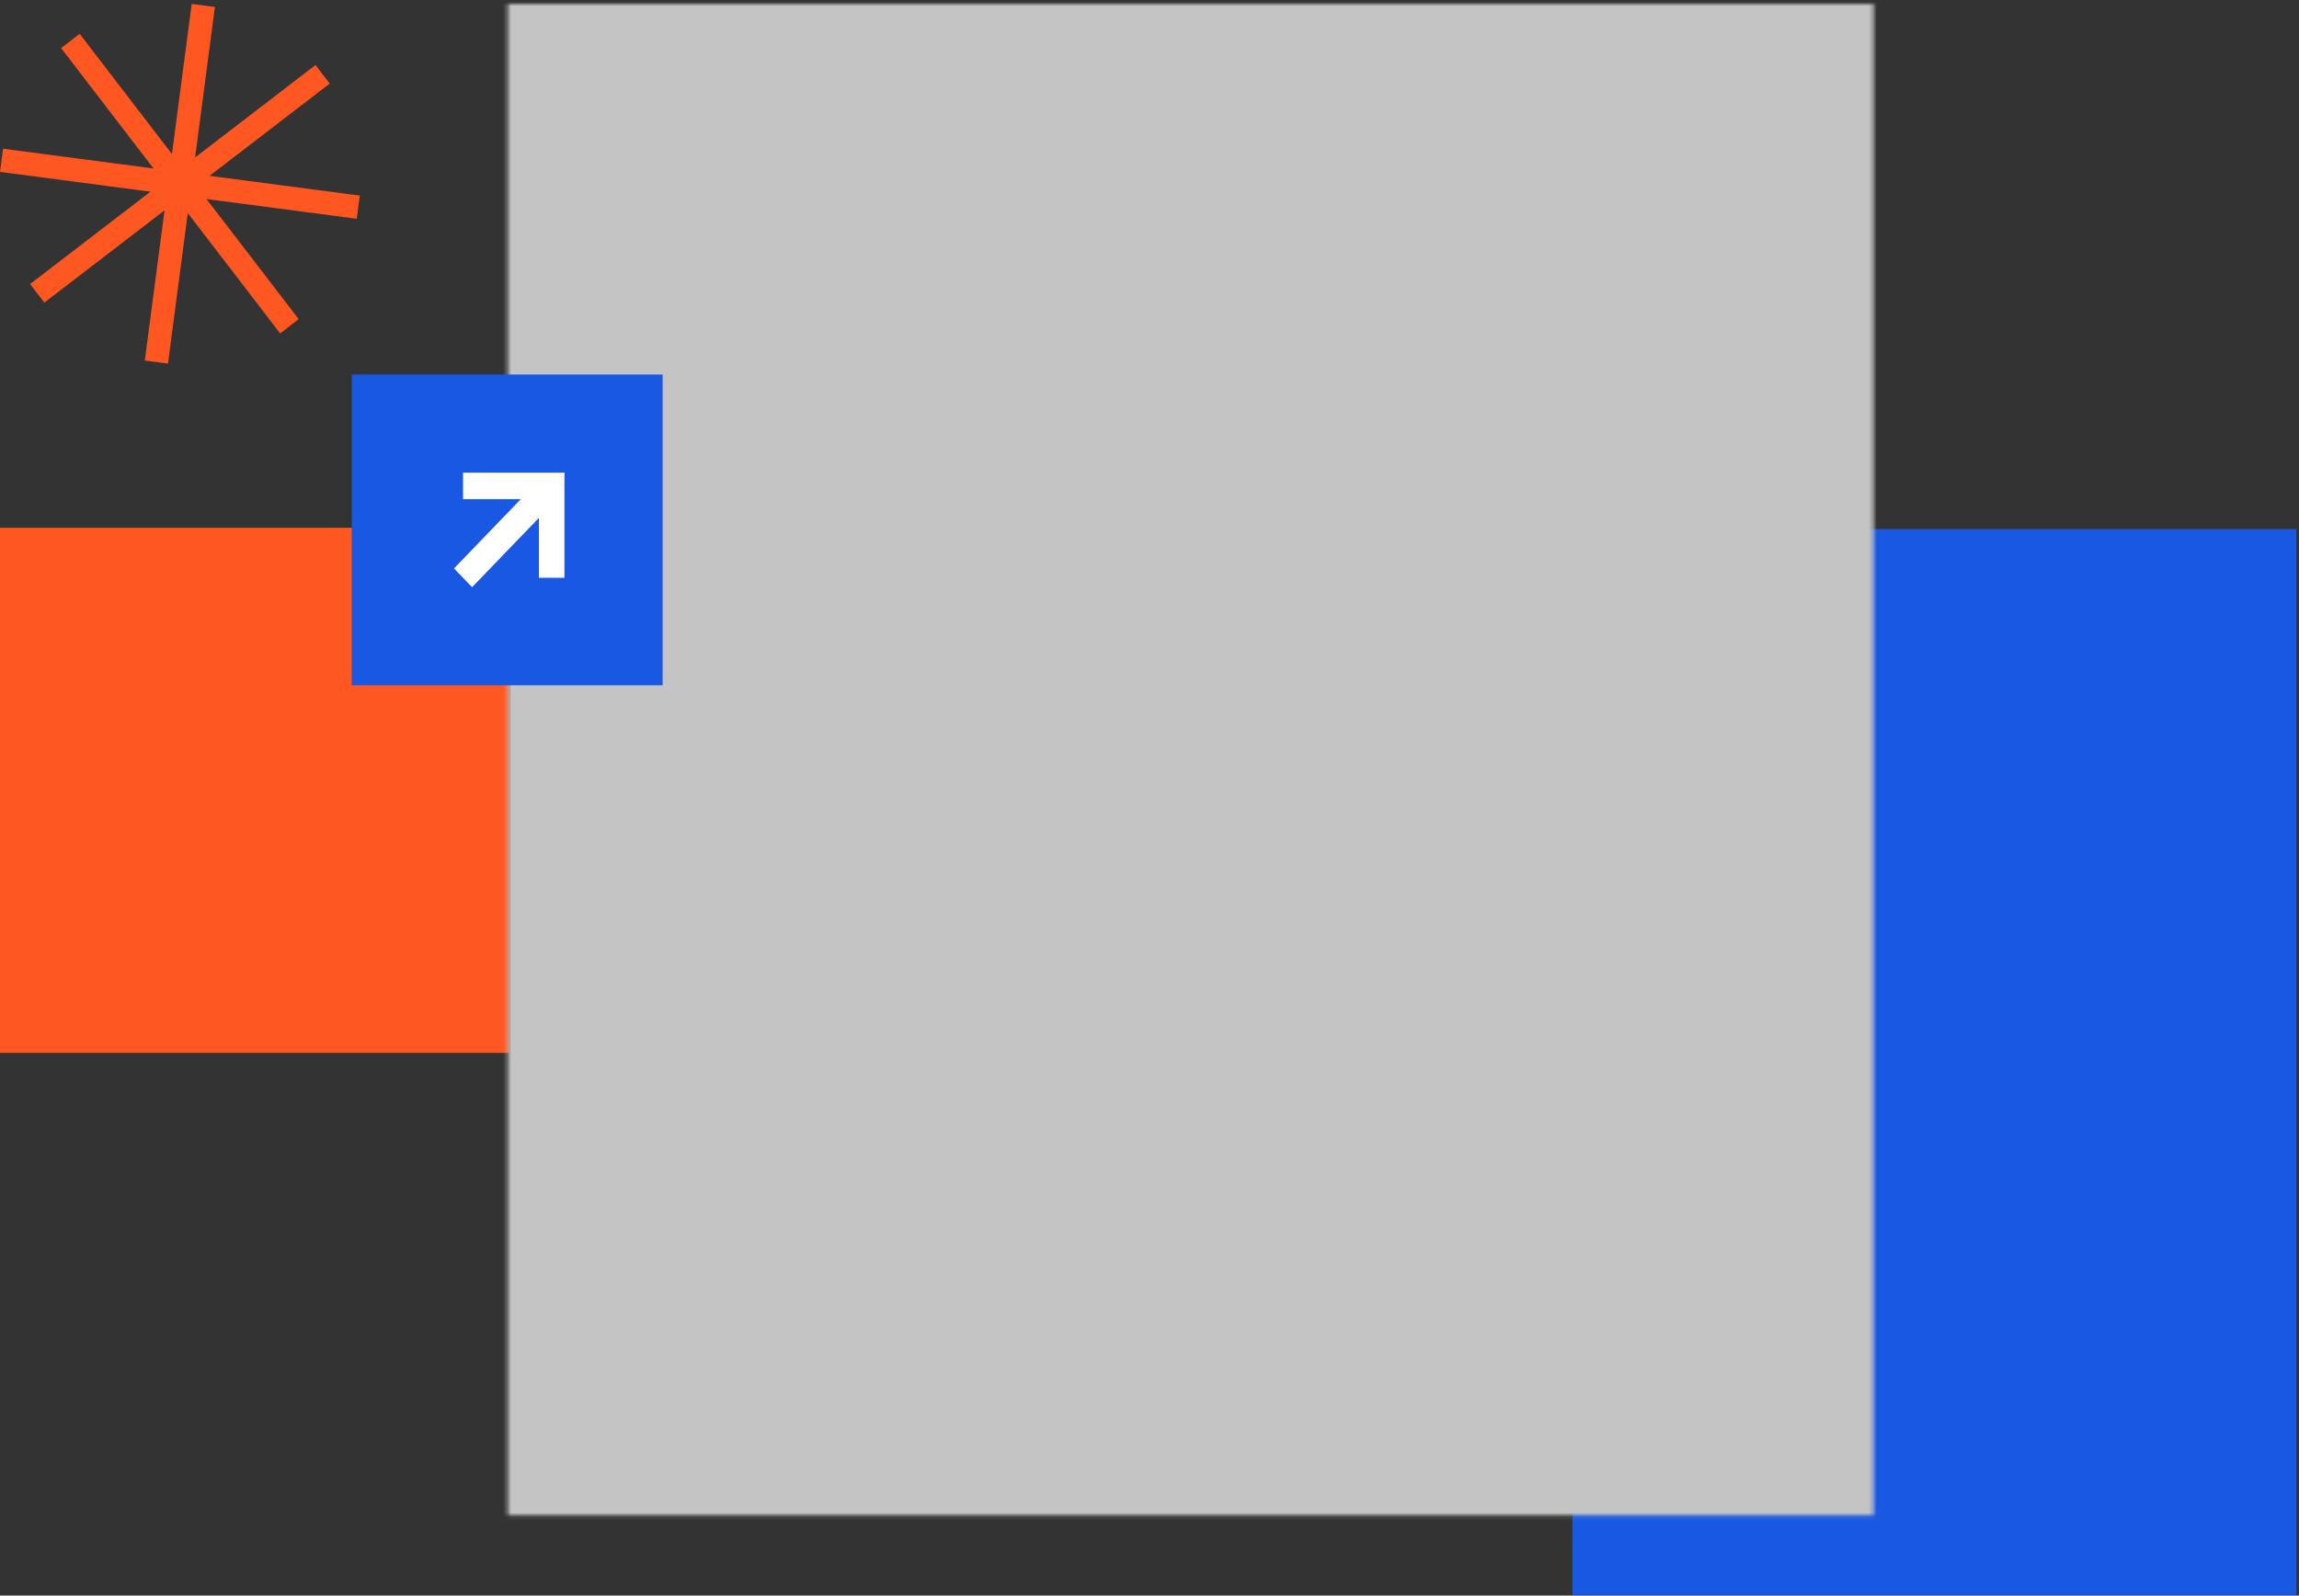
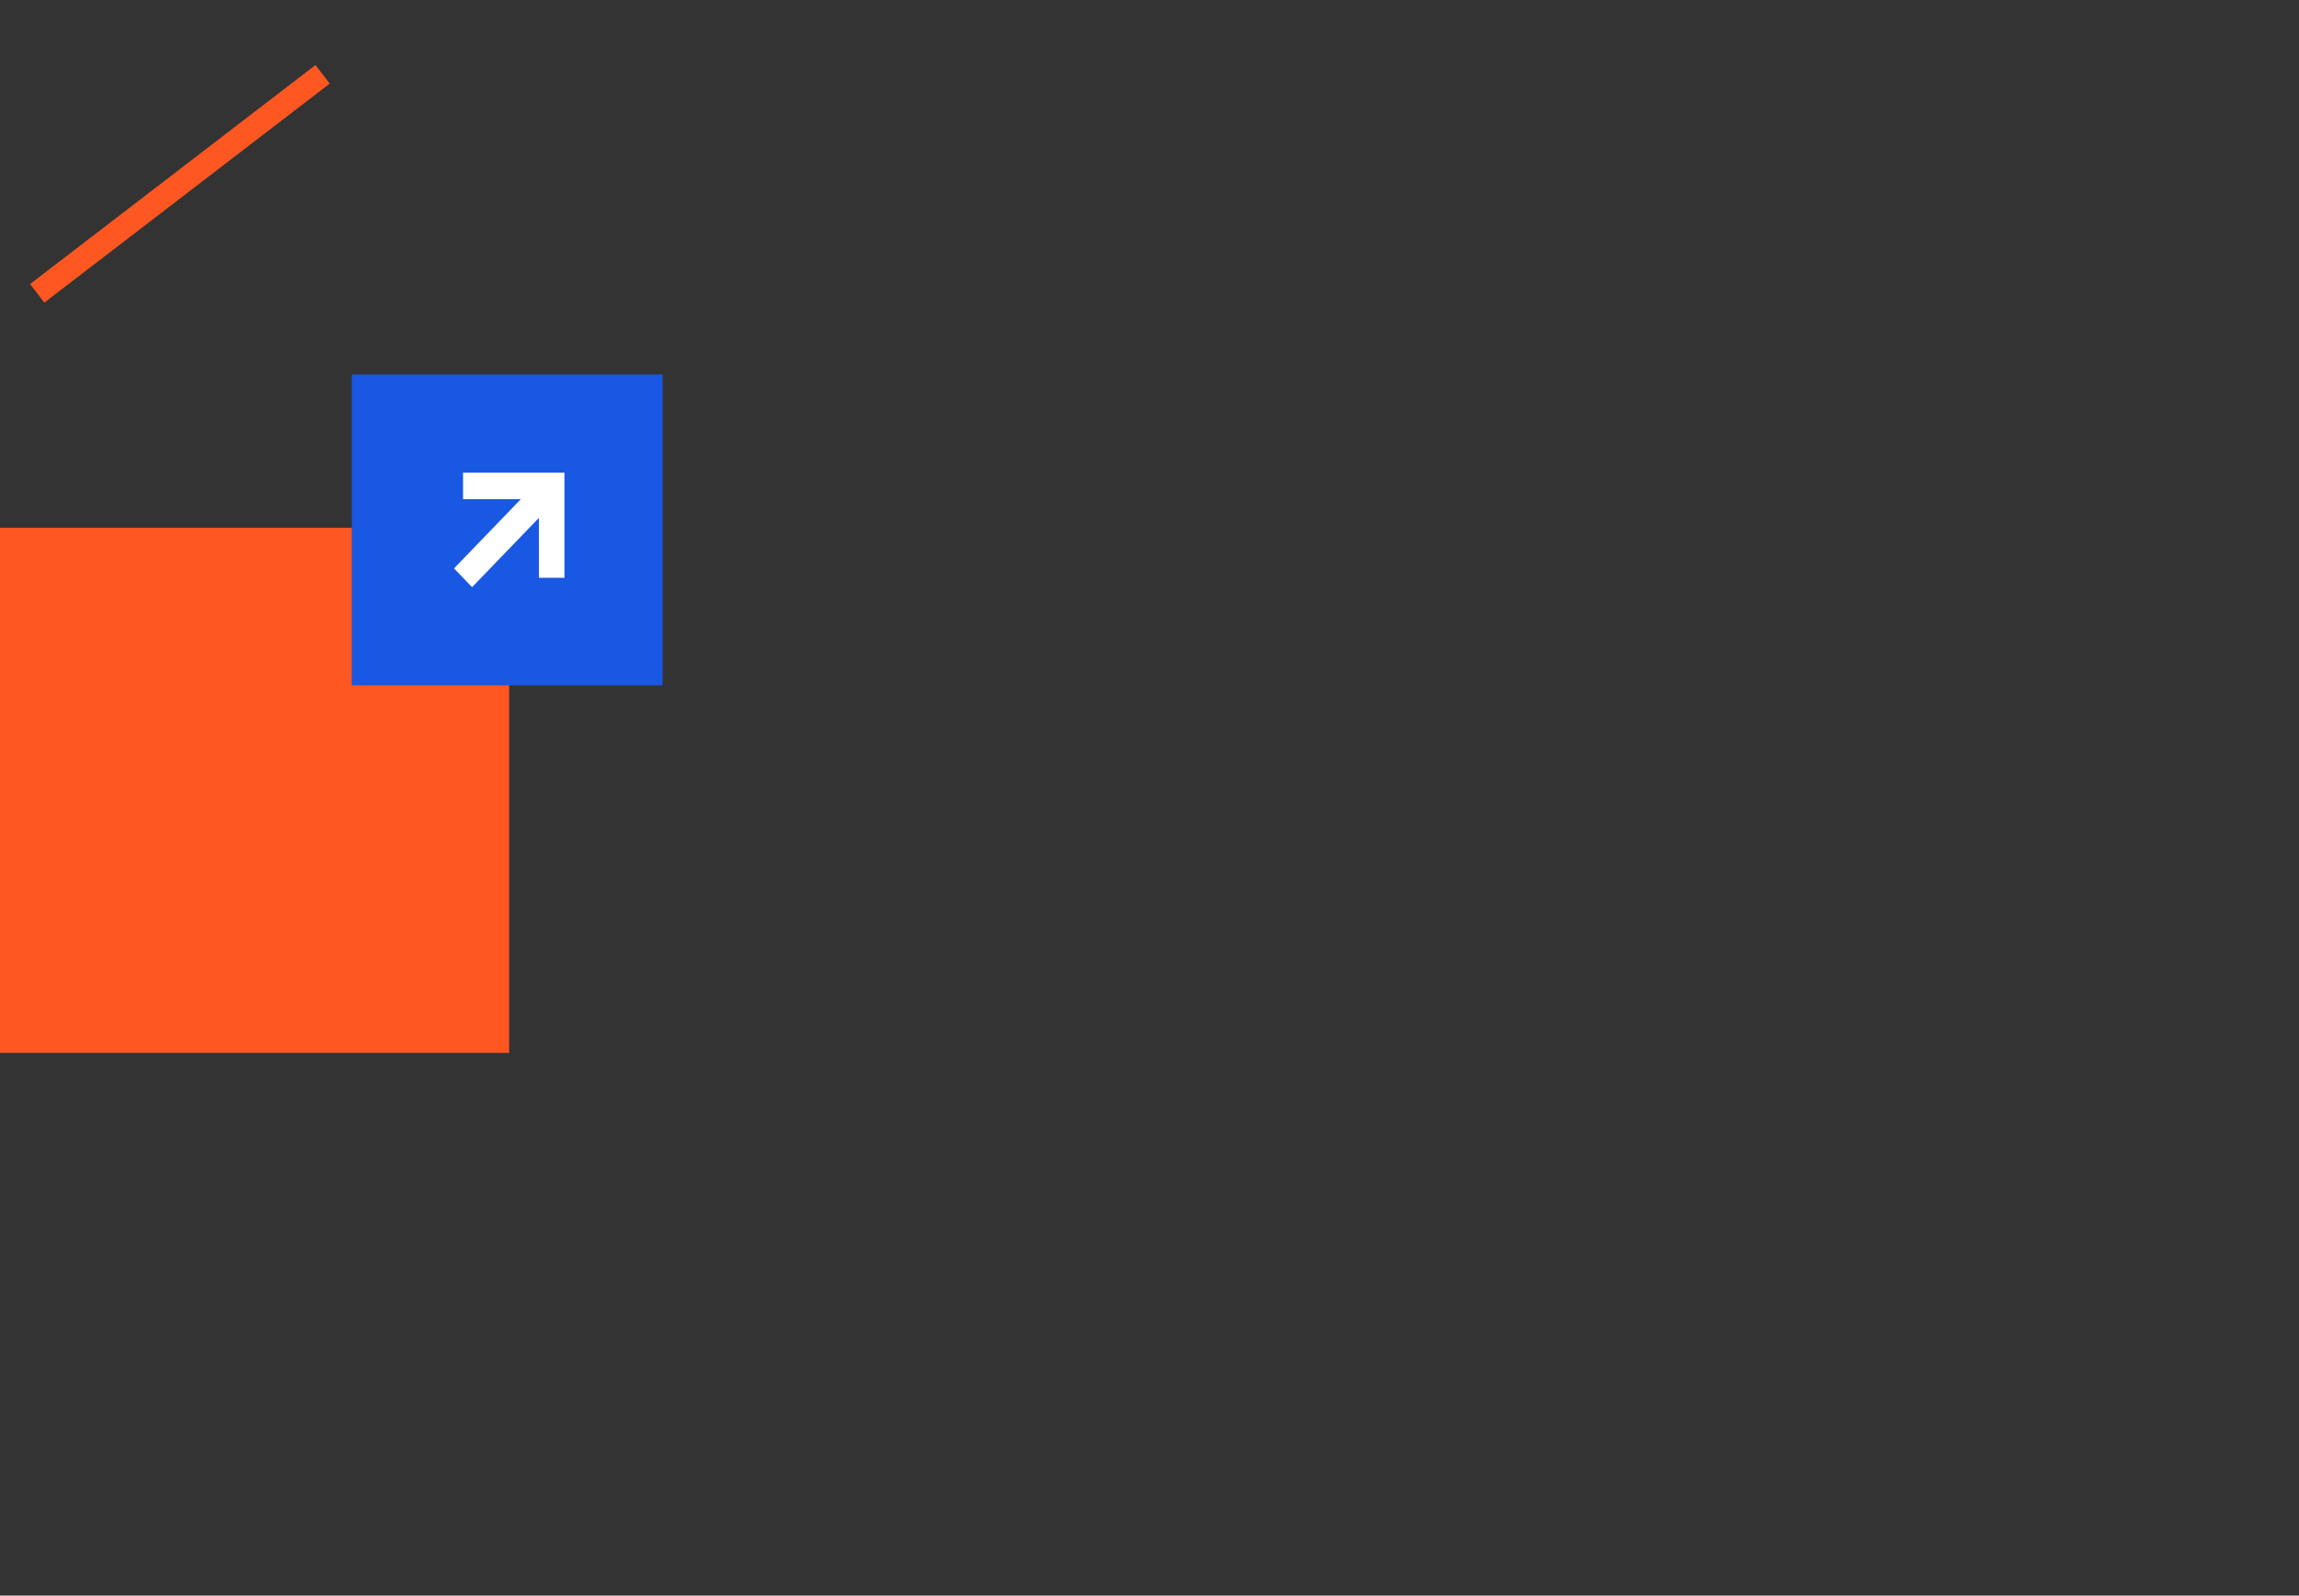
<svg xmlns="http://www.w3.org/2000/svg" width="569" height="395" viewBox="0 0 569 395" fill="none">
  <rect x="0" y="0" width="569" height="395" fill="#333333" stroke="none" />
-   <path d="M568.34 130.988H389.17V394.868H568.34V130.988Z" fill="#1858E3" />
  <path d="M126 130.66H0V260.66H126V130.66Z" fill="#FF5722" />
  <mask id="mask0_6407_59" style="mask-type:luminance" maskUnits="userSpaceOnUse" x="125" y="0" width="339" height="376">
    <path d="M463.67 0.98H125.67V375.14H463.67V0.98Z" fill="white" />
  </mask>
  <g mask="url(#mask0_6407_59)">
-     <rect x="-62.381" y="-34.75" width="697.6" height="470.4" fill="#C4C4C4" />
-   </g>
-   <path d="M19.712 8.377L15.119 11.902L69.336 82.533L73.928 79.007L19.712 8.377Z" fill="#FF5722" />
+     </g>
  <path d="M78.086 16.098L7.447 70.32L10.973 74.913L81.612 20.691L78.086 16.098Z" fill="#FF5722" />
-   <path d="M0.755 36.814L0 42.555L88.29 54.163L89.045 48.422L0.755 36.814Z" fill="#FF5722" />
-   <path d="M47.446 0.968L35.838 89.258L41.578 90.013L53.187 1.722L47.446 0.968Z" fill="#FF5722" />
  <rect x="87.059" y="92.719" width="76.942" height="76.942" fill="#1858E3" />
  <path d="M114.604 123.575H128.902L112.367 140.722L116.842 145.363L133.376 128.215V143.043H139.702V117.016H114.604V123.575Z" fill="white" />
</svg>